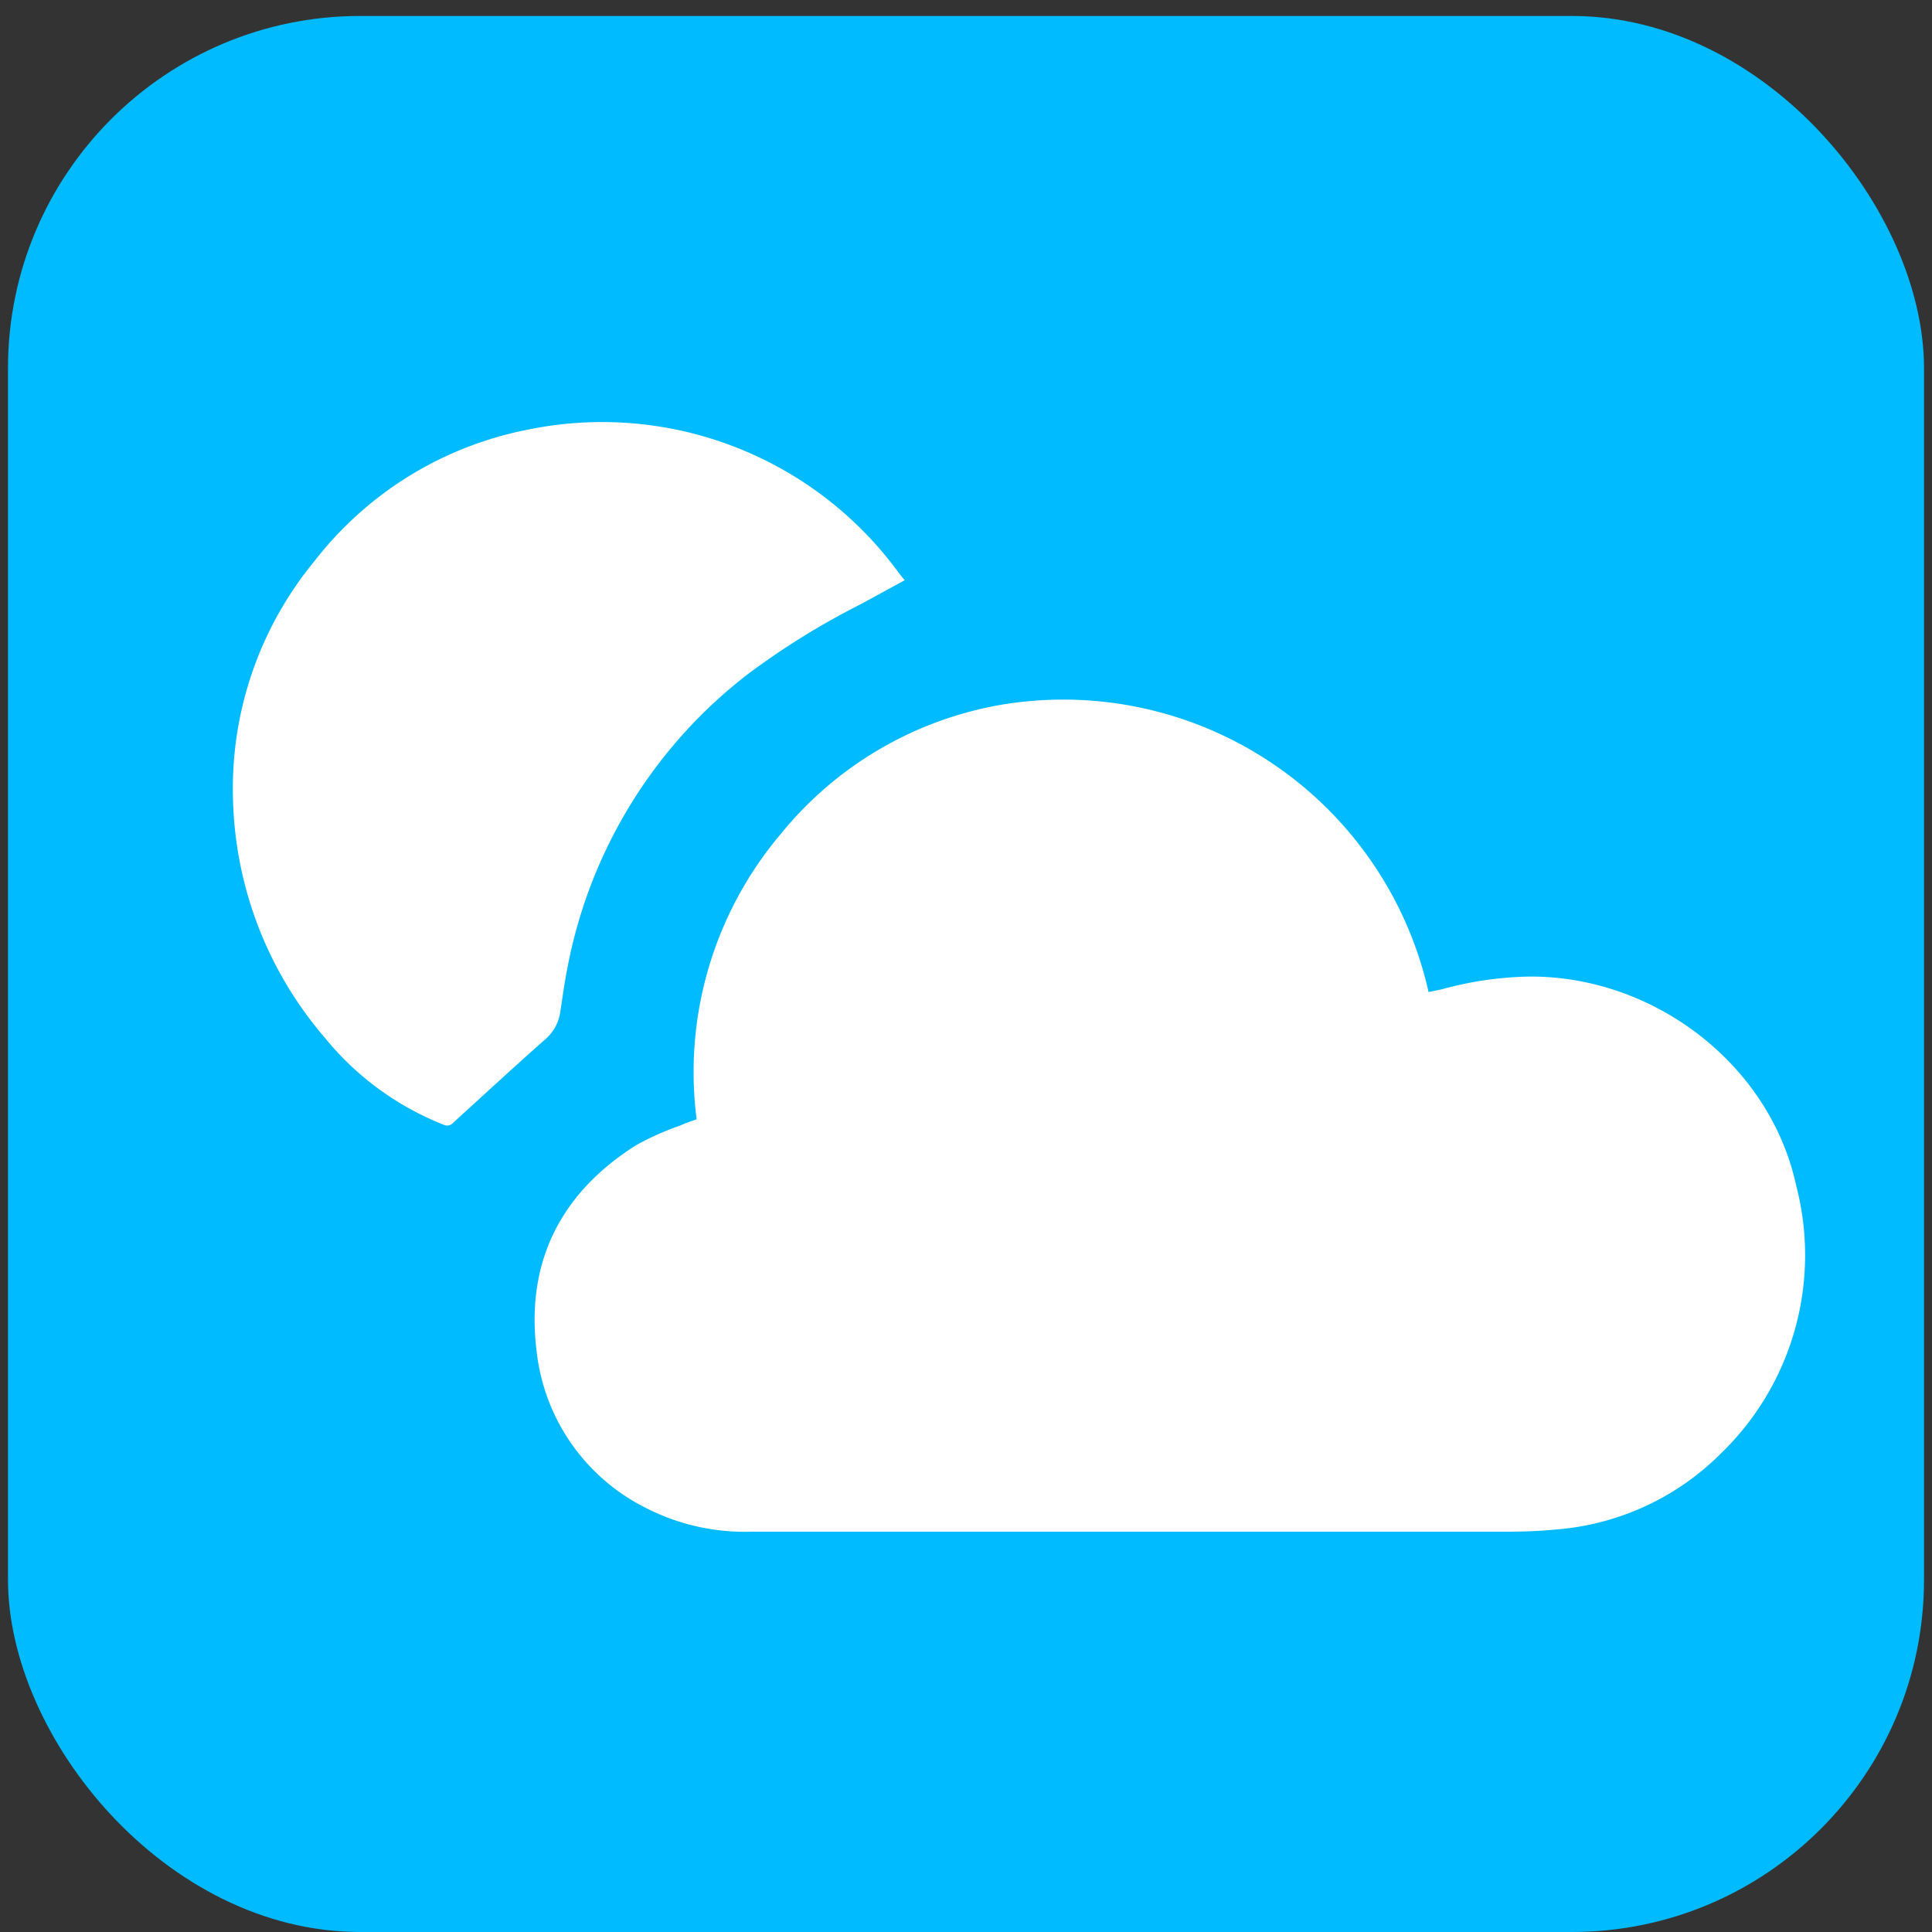
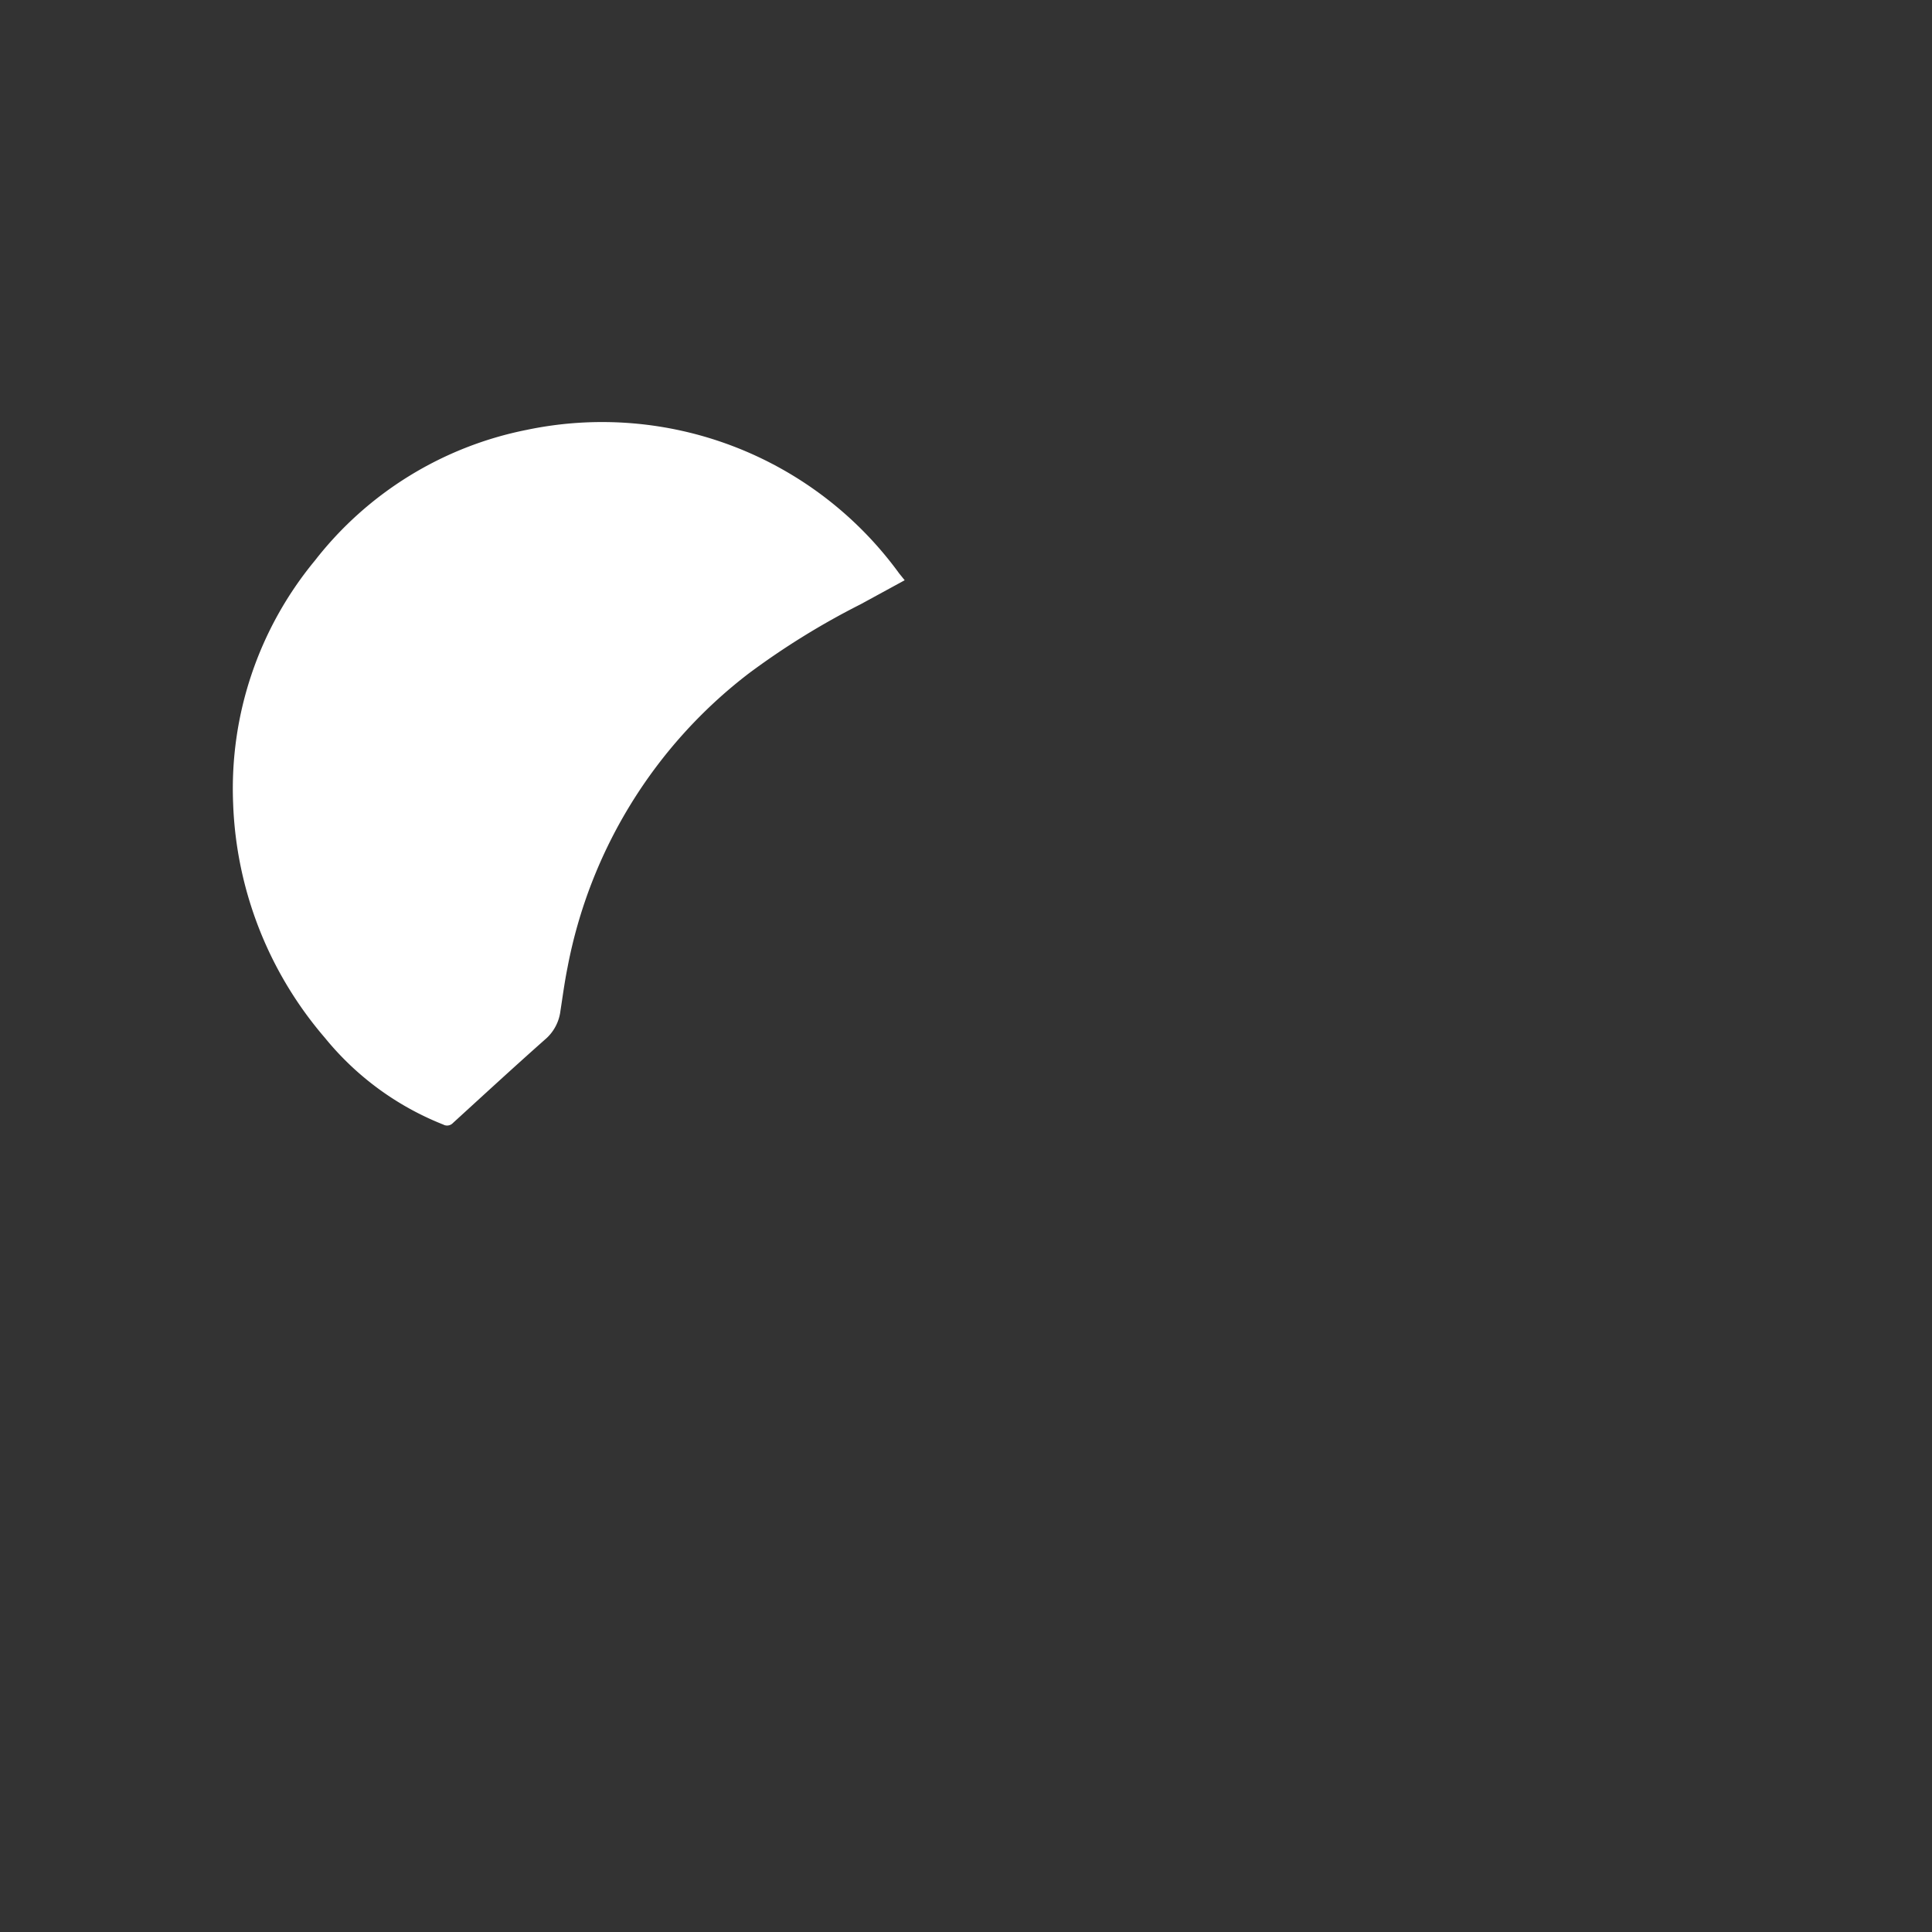
<svg xmlns="http://www.w3.org/2000/svg" id="Layer_1" data-name="Layer 1" viewBox="0 0 121 121">
  <rect x="0" y="0" width="121" height="121" fill="#333333" stroke="none" />
  <defs>
    <style>.cls-1{fill:#0bf;}.cls-2{fill:#fff;}</style>
  </defs>
-   <rect class="cls-1" x="0.5" y="1" width="120" height="120" rx="22.06" />
-   <path class="cls-2" d="M43.63,70.1A23.09,23.09,0,0,1,48.9,52.23a22.77,22.77,0,0,1,13.86-8.1,23.45,23.45,0,0,1,26.71,18c.29-.06.58-.11.86-.18a22.06,22.06,0,0,1,5.54-.79c7.81,0,15,5.57,16.62,13.08A17.26,17.26,0,0,1,107.81,91,16.4,16.4,0,0,1,97.34,95.8c-1,.1-2.09.13-3.13.13H47a13.54,13.54,0,0,1-6.47-1.45,12.5,12.5,0,0,1-6.92-9.84c-.7-5.57,1.49-9.93,6.25-12.93a18.09,18.09,0,0,1,2.77-1.23C42.92,70.34,43.27,70.23,43.63,70.1Z" />
  <path class="cls-2" d="M56.66,36.34l-2.77,1.51a47.83,47.83,0,0,0-7,4.33A30.32,30.32,0,0,0,35.54,60.61c-.18.89-.3,1.8-.44,2.7a2.79,2.79,0,0,1-.86,1.7c-2,1.77-3.92,3.54-5.87,5.32a.5.5,0,0,1-.61.1A18.17,18.17,0,0,1,20.35,65a23.79,23.79,0,0,1-5.75-14.7,22.41,22.41,0,0,1,5.12-15.19A22.3,22.3,0,0,1,33,26.92a23,23,0,0,1,23.32,9Z" />
</svg>